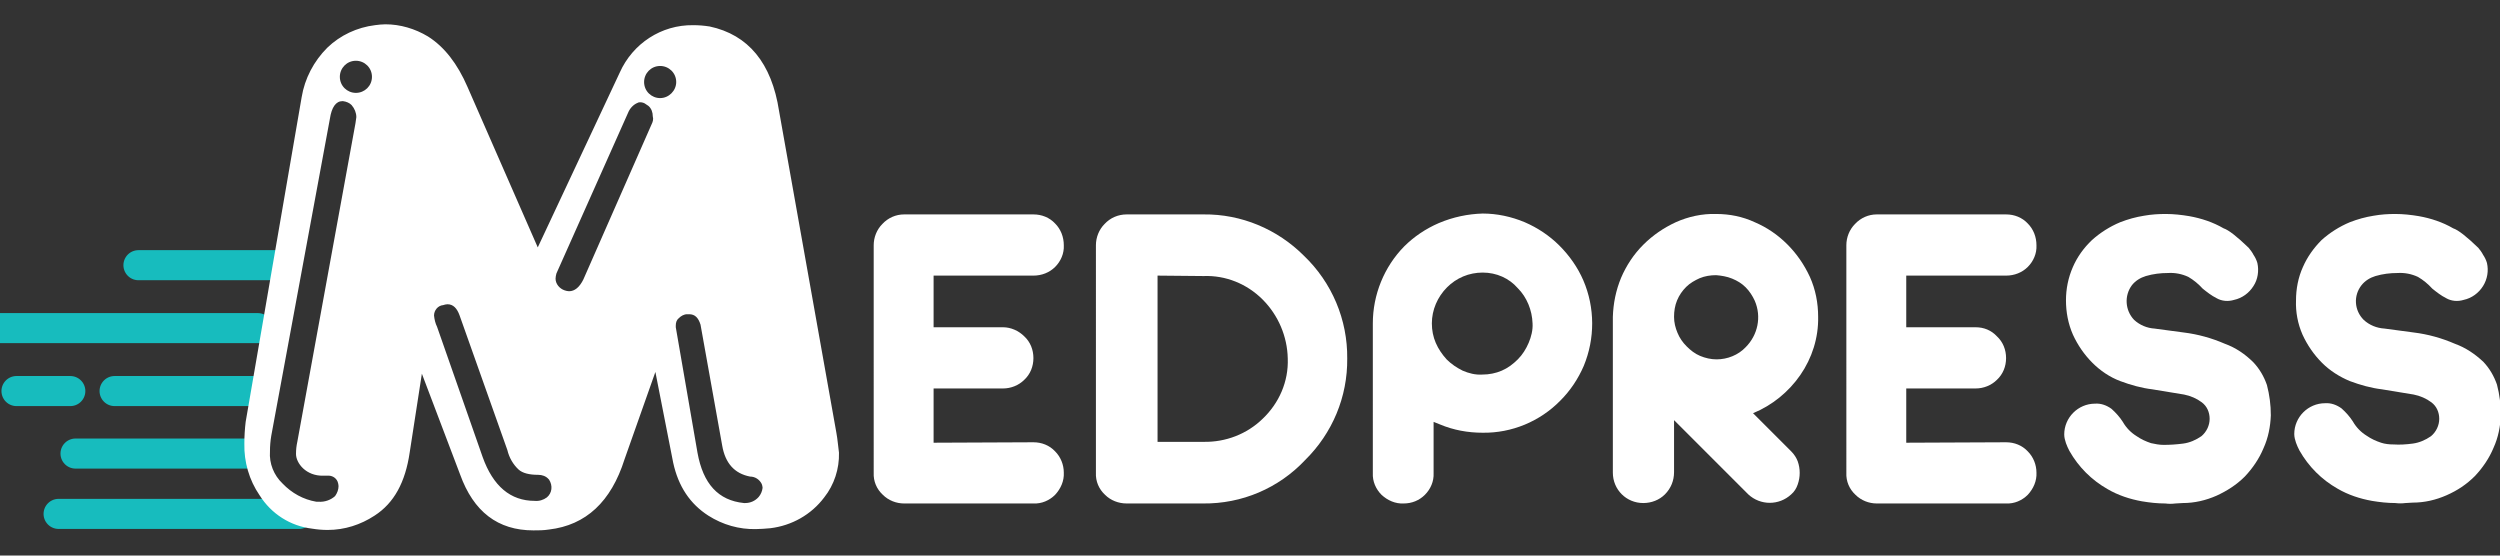
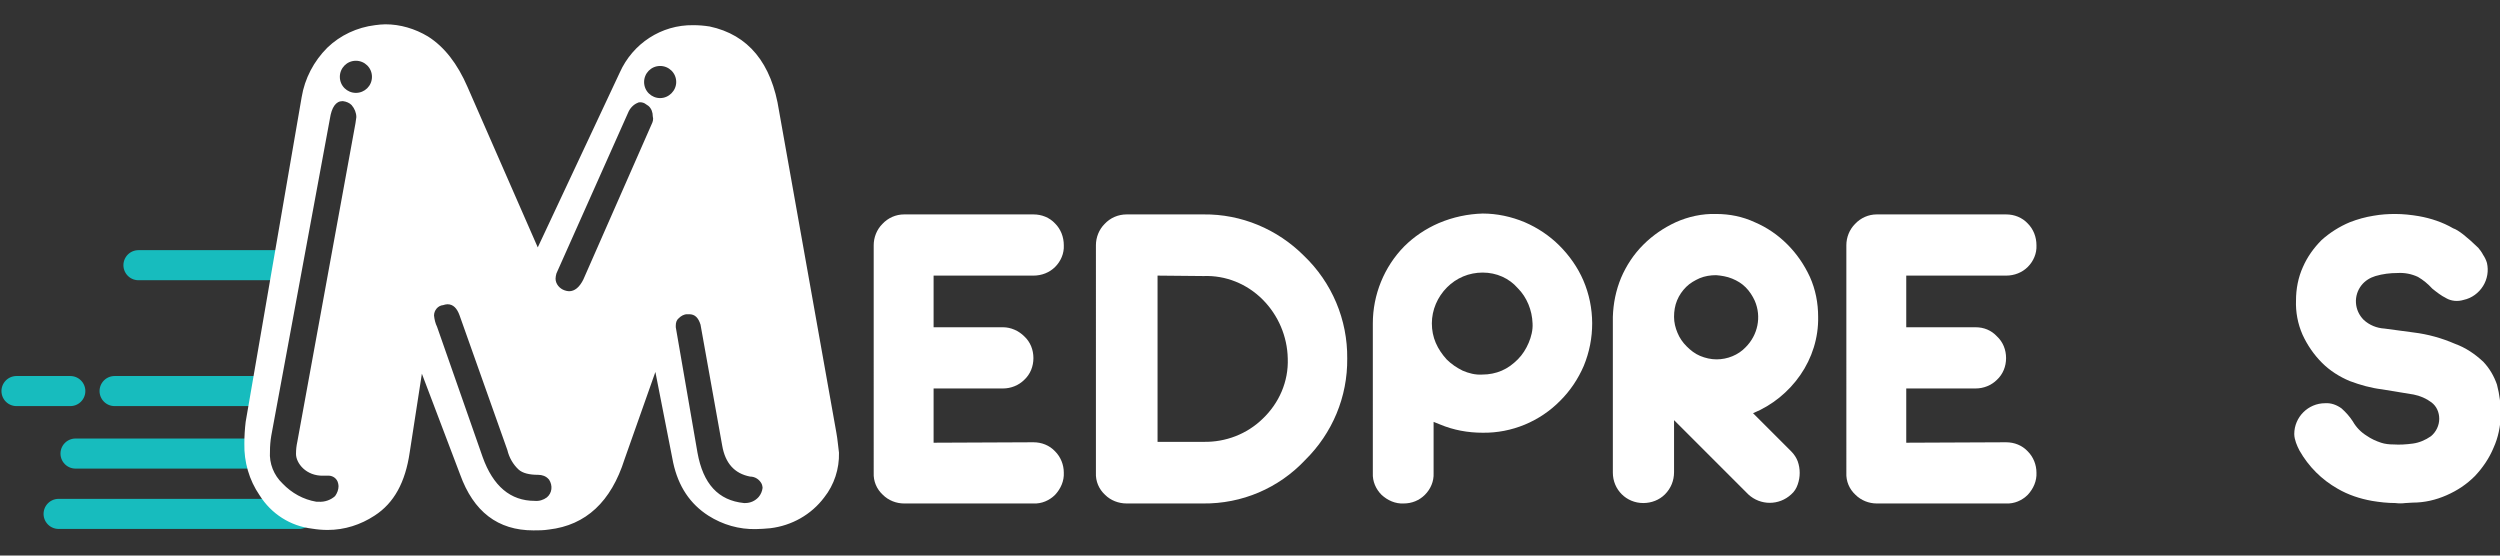
<svg xmlns="http://www.w3.org/2000/svg" version="1.1" id="Layer_1" x="0px" y="0px" viewBox="0 0 576 128" style="enable-background:new 0 0 576 128;" xml:space="preserve">
  <rect x="0" y="0" width="576" height="128" fill="#333333" stroke="none" />
  <style type="text/css">
	.st0{fill:#FFFFFF;}
	.st1{fill:none;stroke:#17BCBE;stroke-width:6.93;stroke-linecap:round;stroke-miterlimit:10;}
</style>
  <path class="st0" d="M238.1,101.9c1.9,0,3.7,0.7,5,2.1c1.3,1.3,2,3.1,2,4.9c0.1,1.9-0.7,3.7-2,5.1c-1.3,1.3-3.1,2.1-5,2h-29.8  c-1.8,0-3.6-0.7-4.9-2c-1.4-1.3-2.2-3.1-2.1-5.1V56.5c0-1.8,0.7-3.6,2-4.9c1.3-1.4,3.1-2.2,5-2.2h29.8c1.9,0,3.7,0.7,5,2.1  c1.3,1.3,2,3.1,2,5c0.1,1.9-0.7,3.7-2,5c-1.3,1.3-3.1,2-5,2h-23v11.9h16c1.8,0,3.6,0.8,4.9,2.1c1.4,1.3,2.1,3.1,2.1,5  c0,1.9-0.7,3.7-2.1,5c-1.3,1.3-3.1,2-4.9,2h-16v12.5L238.1,101.9z" />
  <path class="st0" d="M277.3,49.4c8.7-0.1,17,3.4,23.1,9.5c6.5,6.2,10.1,14.8,10,23.7c0.1,8.8-3.4,17.2-9.7,23.4  c-6.1,6.5-14.6,10.1-23.5,10h-17.6c-1.9,0-3.7-0.7-5-2c-1.4-1.3-2.2-3.1-2.1-5.1V56.5c0-1.8,0.7-3.6,2-4.9c1.3-1.4,3.1-2.2,5.1-2.2  H277.3z M266.7,63.5v38.3h10.6c5.1,0.1,10-1.8,13.6-5.3c3.8-3.6,6-8.6,5.8-13.9c-0.1-5.1-2.2-10-5.8-13.6c-3.6-3.6-8.5-5.6-13.6-5.4  L266.7,63.5z" />
  <path class="st0" d="M341.6,49.2c3.3,0,6.6,0.7,9.7,2c3,1.3,5.7,3.1,8,5.4c2.3,2.3,4.2,5,5.5,8c2.7,6.3,2.7,13.4,0.1,19.7  c-1.3,3-3.1,5.7-5.4,8c-4.7,4.8-11.2,7.5-17.9,7.4c-3.4,0-6.7-0.6-9.8-1.9l-1.5-0.6V109c0.1,1.9-0.7,3.7-2,5c-1.3,1.3-3,2-4.9,2  c-1.9,0.1-3.7-0.7-5.1-2c-1.3-1.3-2.1-3.1-2-5V74.5c0-6.6,2.6-13,7.2-17.7c2.3-2.3,5-4.1,8-5.4C334.8,50,338.2,49.3,341.6,49.2z   M341.6,62.8c-1.5,0-3.1,0.3-4.5,0.9c-1.4,0.6-2.6,1.4-3.7,2.5c-2.2,2.2-3.5,5.2-3.5,8.3c0,1.6,0.3,3.1,0.9,4.5  c0.6,1.4,1.5,2.7,2.5,3.8c1.1,1.1,2.3,1.9,3.7,2.6c1.4,0.6,2.9,1,4.5,0.9c1.6,0,3.1-0.3,4.5-0.9c1.4-0.6,2.6-1.5,3.7-2.6  c1.1-1.1,1.9-2.4,2.5-3.8c0.6-1.4,1-3,0.9-4.5c-0.1-3-1.3-6-3.4-8.1C347.7,64.1,344.8,62.8,341.6,62.8z" />
  <path class="st0" d="M412.7,104c0.7,0.7,1.2,1.5,1.5,2.3c0.6,1.7,0.6,3.6,0,5.3c-0.3,0.9-0.8,1.7-1.5,2.3c-2.8,2.6-7.1,2.6-9.9,0  l-17.1-17.1v12c0,1.9-0.7,3.7-2.1,5.1c-1.3,1.3-3.1,2-5,2c-3.9,0-7-3.1-7-7c0,0,0-0.1,0-0.1V73c0.1-3.1,0.7-6.1,1.9-9  c1.2-2.8,2.9-5.4,5.1-7.6c2.2-2.2,4.7-3.9,7.5-5.2c2.9-1.3,6.1-2,9.3-1.9c3.1,0,6.1,0.6,8.9,1.9c2.8,1.2,5.3,2.9,7.5,5.1  c2.2,2.2,3.9,4.7,5.2,7.5c1.3,2.9,1.9,6,1.9,9.2c0.1,4.8-1.4,9.5-4.1,13.4c-2.7,3.9-6.5,7-10.9,8.8L412.7,104z M395.4,63.4  c-1.3,0-2.6,0.2-3.8,0.7c-1.1,0.5-2.2,1.1-3.1,2c-0.9,0.9-1.6,1.9-2.1,3.1c-0.5,1.2-0.7,2.5-0.7,3.8c0,1.3,0.3,2.5,0.8,3.7  c0.5,1.2,1.2,2.2,2.1,3.1c0.9,0.9,1.9,1.7,3.1,2.2c1.2,0.5,2.5,0.8,3.8,0.8c2.5,0,5-1,6.7-2.8c2.8-2.8,3.7-7,2.1-10.7  c-0.5-1.1-1.2-2.2-2.1-3.1c-0.9-0.9-1.9-1.5-3.1-2C397.9,63.7,396.6,63.5,395.4,63.4z" />
  <path class="st0" d="M462.2,101.9c1.9,0,3.7,0.7,5,2.1c1.3,1.3,2,3.1,2,4.9c0.1,1.9-0.7,3.7-2,5.1c-1.3,1.3-3.1,2.1-5,2h-29.8  c-1.8,0-3.6-0.7-4.9-2c-1.4-1.3-2.2-3.1-2.1-5.1V56.5c0-1.8,0.7-3.6,2-4.9c1.3-1.4,3.1-2.2,5-2.2h29.8c1.9,0,3.7,0.7,5,2.1  c1.3,1.3,2,3.1,2,5c0.1,1.9-0.7,3.7-2,5c-1.3,1.3-3.1,2-5,2h-23v11.9h16c1.9,0,3.6,0.7,4.9,2.1c1.4,1.3,2.1,3.1,2.1,5  c0,1.9-0.7,3.7-2.1,5c-1.3,1.3-3.1,2-4.9,2h-16v12.5L462.2,101.9z" />
-   <path class="st0" d="M503,102.2c1.5-0.2,2.9-0.8,4.2-1.7c1.2-1,1.9-2.5,1.9-4c0-1.5-0.6-2.9-1.8-3.8c-1.2-0.9-2.6-1.5-4.1-1.8  l-7.3-1.2c-2.5-0.3-5-1-7.4-1.9c-2.4-0.9-4.6-2.4-6.4-4.2c-1.9-1.9-3.4-4.1-4.5-6.5c-1.1-2.5-1.6-5.2-1.6-7.9c0-2.6,0.5-5.2,1.6-7.7  c1-2.3,2.5-4.4,4.4-6.2c1.9-1.7,4.1-3.1,6.5-4.1c1.8-0.7,3.6-1.2,5.5-1.5c1.7-0.3,3.3-0.4,5-0.4c1.8,0,3.6,0.2,5.4,0.5  c2.8,0.5,5.5,1.4,7.9,2.8c1.2,0.4,3.1,1.9,5.8,4.5c0.4,0.5,0.8,1,1.1,1.6c0.4,0.6,0.7,1.2,0.9,1.9c0.4,1.8,0.1,3.8-0.9,5.3  c-1,1.6-2.6,2.8-4.5,3.2c-1.3,0.4-2.8,0.3-4-0.4c-1.2-0.6-2.2-1.4-3.2-2.2c-1-1.1-2.1-2-3.3-2.7c-1.5-0.7-3.1-1-4.7-0.9  c-1.7,0-3.4,0.2-5.1,0.7c-1.3,0.4-2.4,1.1-3.2,2.1c-1.8,2.4-1.6,5.8,0.5,8c1.3,1.2,3,1.9,4.7,2l6.7,0.9c3.3,0.4,6.5,1.3,9.5,2.6  c2.5,0.9,4.7,2.4,6.6,4.3c1.4,1.5,2.4,3.2,3.1,5.2c0.6,2.3,0.9,4.6,0.9,7c-0.1,2.6-0.6,5.2-1.7,7.6c-1,2.4-2.5,4.6-4.3,6.5  c-1.9,1.9-4.1,3.3-6.5,4.4c-2.5,1.1-5.1,1.7-7.8,1.7l-1.7,0.1c-0.8,0.1-1.5,0.1-2.3,0c-1.8,0-3.6-0.2-5.4-0.5  c-2.8-0.5-5.5-1.4-7.9-2.8c-3.7-2.1-6.7-5.1-8.8-8.8c-0.3-0.6-0.6-1.2-0.8-1.8c-0.2-0.6-0.4-1.3-0.4-2c0-3.9,3.2-7.1,7.1-7.1  c1.4-0.1,2.7,0.4,3.8,1.2c1,0.9,1.9,1.9,2.6,3c0.8,1.4,1.9,2.5,3.2,3.3c1,0.7,2.1,1.2,3.3,1.6c0.9,0.2,1.9,0.4,2.9,0.4  C500,102.5,501.5,102.4,503,102.2z" />
  <path class="st0" d="M555.9,102.2c1.5-0.2,2.9-0.8,4.2-1.7c1.2-1,1.9-2.5,1.9-4c0-1.5-0.6-2.9-1.8-3.8c-1.2-0.9-2.6-1.5-4.1-1.8  l-7.3-1.2c-2.5-0.3-5-1-7.4-1.9c-2.4-1-4.6-2.4-6.4-4.2c-1.9-1.9-3.4-4.1-4.5-6.5c-1.1-2.5-1.6-5.2-1.5-7.9c0-2.6,0.5-5.3,1.6-7.7  c1-2.3,2.5-4.4,4.3-6.2c1.9-1.7,4.1-3.1,6.5-4.1c1.8-0.7,3.6-1.2,5.5-1.5c1.7-0.3,3.3-0.4,5-0.4c1.8,0,3.6,0.2,5.4,0.5  c2.8,0.5,5.5,1.4,7.9,2.8c1.2,0.4,3.1,1.9,5.8,4.5c0.4,0.5,0.8,1,1.1,1.6c0.4,0.6,0.7,1.2,0.9,1.9c0.4,1.8,0.1,3.7-0.9,5.3  c-1,1.6-2.6,2.8-4.5,3.2c-1.3,0.4-2.8,0.3-4-0.4c-1.2-0.6-2.2-1.4-3.2-2.2c-1-1.1-2.1-2-3.3-2.7c-1.5-0.7-3.1-1-4.7-0.9  c-1.7,0-3.4,0.2-5.1,0.7c-1.3,0.4-2.4,1.1-3.2,2.1c-1.9,2.4-1.7,5.8,0.5,8c1.3,1.2,3,1.9,4.8,2l6.7,0.9c3.3,0.4,6.5,1.3,9.5,2.6  c2.5,0.9,4.7,2.4,6.6,4.2c1.4,1.5,2.4,3.2,3.1,5.2c0.6,2.3,0.9,4.6,0.9,7c-0.1,2.6-0.6,5.2-1.7,7.6c-1,2.4-2.5,4.6-4.3,6.5  c-1.9,1.9-4,3.3-6.5,4.4c-2.5,1.1-5.1,1.7-7.8,1.7l-1.7,0.1c-0.8,0.1-1.5,0.1-2.3,0c-1.8,0-3.6-0.2-5.4-0.5  c-2.8-0.5-5.5-1.4-7.9-2.8c-3.7-2.1-6.7-5.1-8.8-8.8c-0.3-0.6-0.6-1.2-0.8-1.8c-0.2-0.6-0.4-1.3-0.4-2c0-3.9,3.2-7.1,7.1-7.1  c1.4-0.1,2.7,0.4,3.8,1.2c1,0.9,1.9,1.9,2.6,3c0.8,1.4,1.9,2.5,3.2,3.3c1,0.7,2.1,1.2,3.3,1.6c0.9,0.3,1.9,0.4,2.9,0.4  C552.9,102.5,554.4,102.4,555.9,102.2z" />
  <line class="st1" x1="68.9" y1="118.4" x2="13.5" y2="118.4" />
-   <line class="st1" x1="59.4" y1="75.6" x2="0" y2="75.6" />
  <line class="st1" x1="58.5" y1="90.1" x2="26.4" y2="90.1" />
  <line class="st1" x1="64" y1="61.1" x2="31.9" y2="61.1" />
  <line class="st1" x1="56.9" y1="104.5" x2="17.4" y2="104.5" />
  <line class="st1" x1="16.2" y1="90.1" x2="3.8" y2="90.1" />
  <path class="st0" d="M192.7,99.7l-13.2-74.1c-1.7-11.1-7.1-17.6-16-19.5c-1.3-0.2-2.5-0.3-3.8-0.3c-7.3-0.1-13.9,4.2-16.9,10.9  L123.9,57l-16.2-37c-2.3-5.3-5.3-9.2-9.1-11.6c-3-1.8-6.4-2.8-9.8-2.8c-0.8,0-1.6,0.1-2.4,0.2c-4.1,0.5-8,2.3-11,5.2  c-3.1,3.1-5.2,7.1-5.9,11.4L56.6,97.2c-0.2,1.7-0.3,3.3-0.3,5c-0.1,4.2,1.1,8.4,3.5,11.9c2.7,4.3,7.1,7.1,12.1,7.7  c1.2,0.2,2.4,0.3,3.6,0.3c3.9,0,7.6-1.2,10.8-3.3c4.5-2.9,7.1-7.7,8.1-14.6l2.8-18.1l8.8,23.2c3.1,8.6,8.7,12.9,16.9,12.9  c1.2,0,2.3,0,3.6-0.2c8.5-1,14.3-6.4,17.4-16.2l7.1-20.1l4.1,20.9c1.2,5.5,3.9,9.5,8.1,12.2c3.3,2.1,7.1,3.2,11,3.1  c1,0,2.1-0.1,3.3-0.2c4.9-0.6,9.4-3.1,12.4-7.1c2.3-2.9,3.5-6.6,3.4-10.3C193.1,102.9,193,101.3,192.7,99.7z M81.9,28.4l-13.4,73.4  c-0.2,0.9-0.3,1.8-0.3,2.8c0,2.1,2.3,5.1,6.3,5c0.3,0,0.6,0,0.9,0c1-0.1,2,0.4,2.4,1.4c0.1,0.3,0.2,0.7,0.2,1c0,0.8-0.3,1.6-0.8,2.3  c-1,0.9-2.4,1.4-3.8,1.3h-0.5c-3-0.5-5.7-2-7.8-4.2c-2-1.9-3.1-4.6-2.9-7.4c0-1.2,0.1-2.4,0.3-3.6l13.5-73c0.4-2.7,1.4-4.1,2.9-4.1  H79c0.8,0.1,1.5,0.4,2,0.9c0.7,0.8,1.1,1.8,1.1,2.8C82,27.5,82,27.9,81.9,28.4z M82,21.4c-2,0-3.7-1.6-3.7-3.7c0-2,1.6-3.7,3.7-3.7  c2,0,3.7,1.6,3.7,3.7v0C85.7,19.8,84,21.4,82,21.4z M126,114.6L126,114.6c-0.8,0.6-1.8,0.9-2.8,0.8c-5.6,0-9.6-3.4-12-10.1l-10.5-30  c-0.4-0.8-0.6-1.7-0.7-2.6c0-1.2,0.9-2.3,2.1-2.4c0.3-0.1,0.7-0.2,1-0.2c1.3,0,2.2,0.9,2.8,2.6l11,31c0.4,1.7,1.3,3.3,2.6,4.5  c0.9,0.8,2.4,1.2,4.5,1.2c0.9,0,1.8,0.3,2.4,1l0.1,0.1C127.4,111.9,127.2,113.6,126,114.6z M150.1,28.7l-15.7,35.7  c-0.9,1.8-2,2.7-3.3,2.7c-0.3,0-0.7-0.1-1-0.2c-1.2-0.4-2.1-1.5-2.1-2.7c0-0.4,0.1-0.8,0.2-1.2l16.5-37c0.4-1,1.2-1.9,2.2-2.3  c0.1,0,0.2-0.1,0.2-0.1c0.5-0.1,1,0,1.4,0.2c0.3,0.2,0.6,0.4,0.9,0.6c0.7,0.6,1,1.5,1,2.4C150.6,27.5,150.4,28.1,150.1,28.7z   M152.1,22.6c-2,0-3.7-1.6-3.7-3.7c0-2,1.6-3.7,3.7-3.7c2,0,3.7,1.6,3.7,3.7c0,0,0,0,0,0C155.8,20.9,154.1,22.6,152.1,22.6  C152.1,22.6,152.1,22.6,152.1,22.6L152.1,22.6z M174.8,114.5c-0.8,0.9-1.9,1.4-3.1,1.4h-0.3c-5.9-0.6-9.4-4.4-10.7-11.6l-5-28.9V75  c0-0.7,0.2-1.3,0.7-1.7c0.5-0.5,1.2-0.9,1.9-0.9h0.5c1.3,0,2.1,0.8,2.6,2.4l5,27.9c0.7,4,2.8,6.4,6.4,7.1c1.2,0,2.2,0.7,2.7,1.7  c0.1,0.3,0.2,0.6,0.2,0.9C175.6,113.2,175.3,113.9,174.8,114.5L174.8,114.5z" />
</svg>